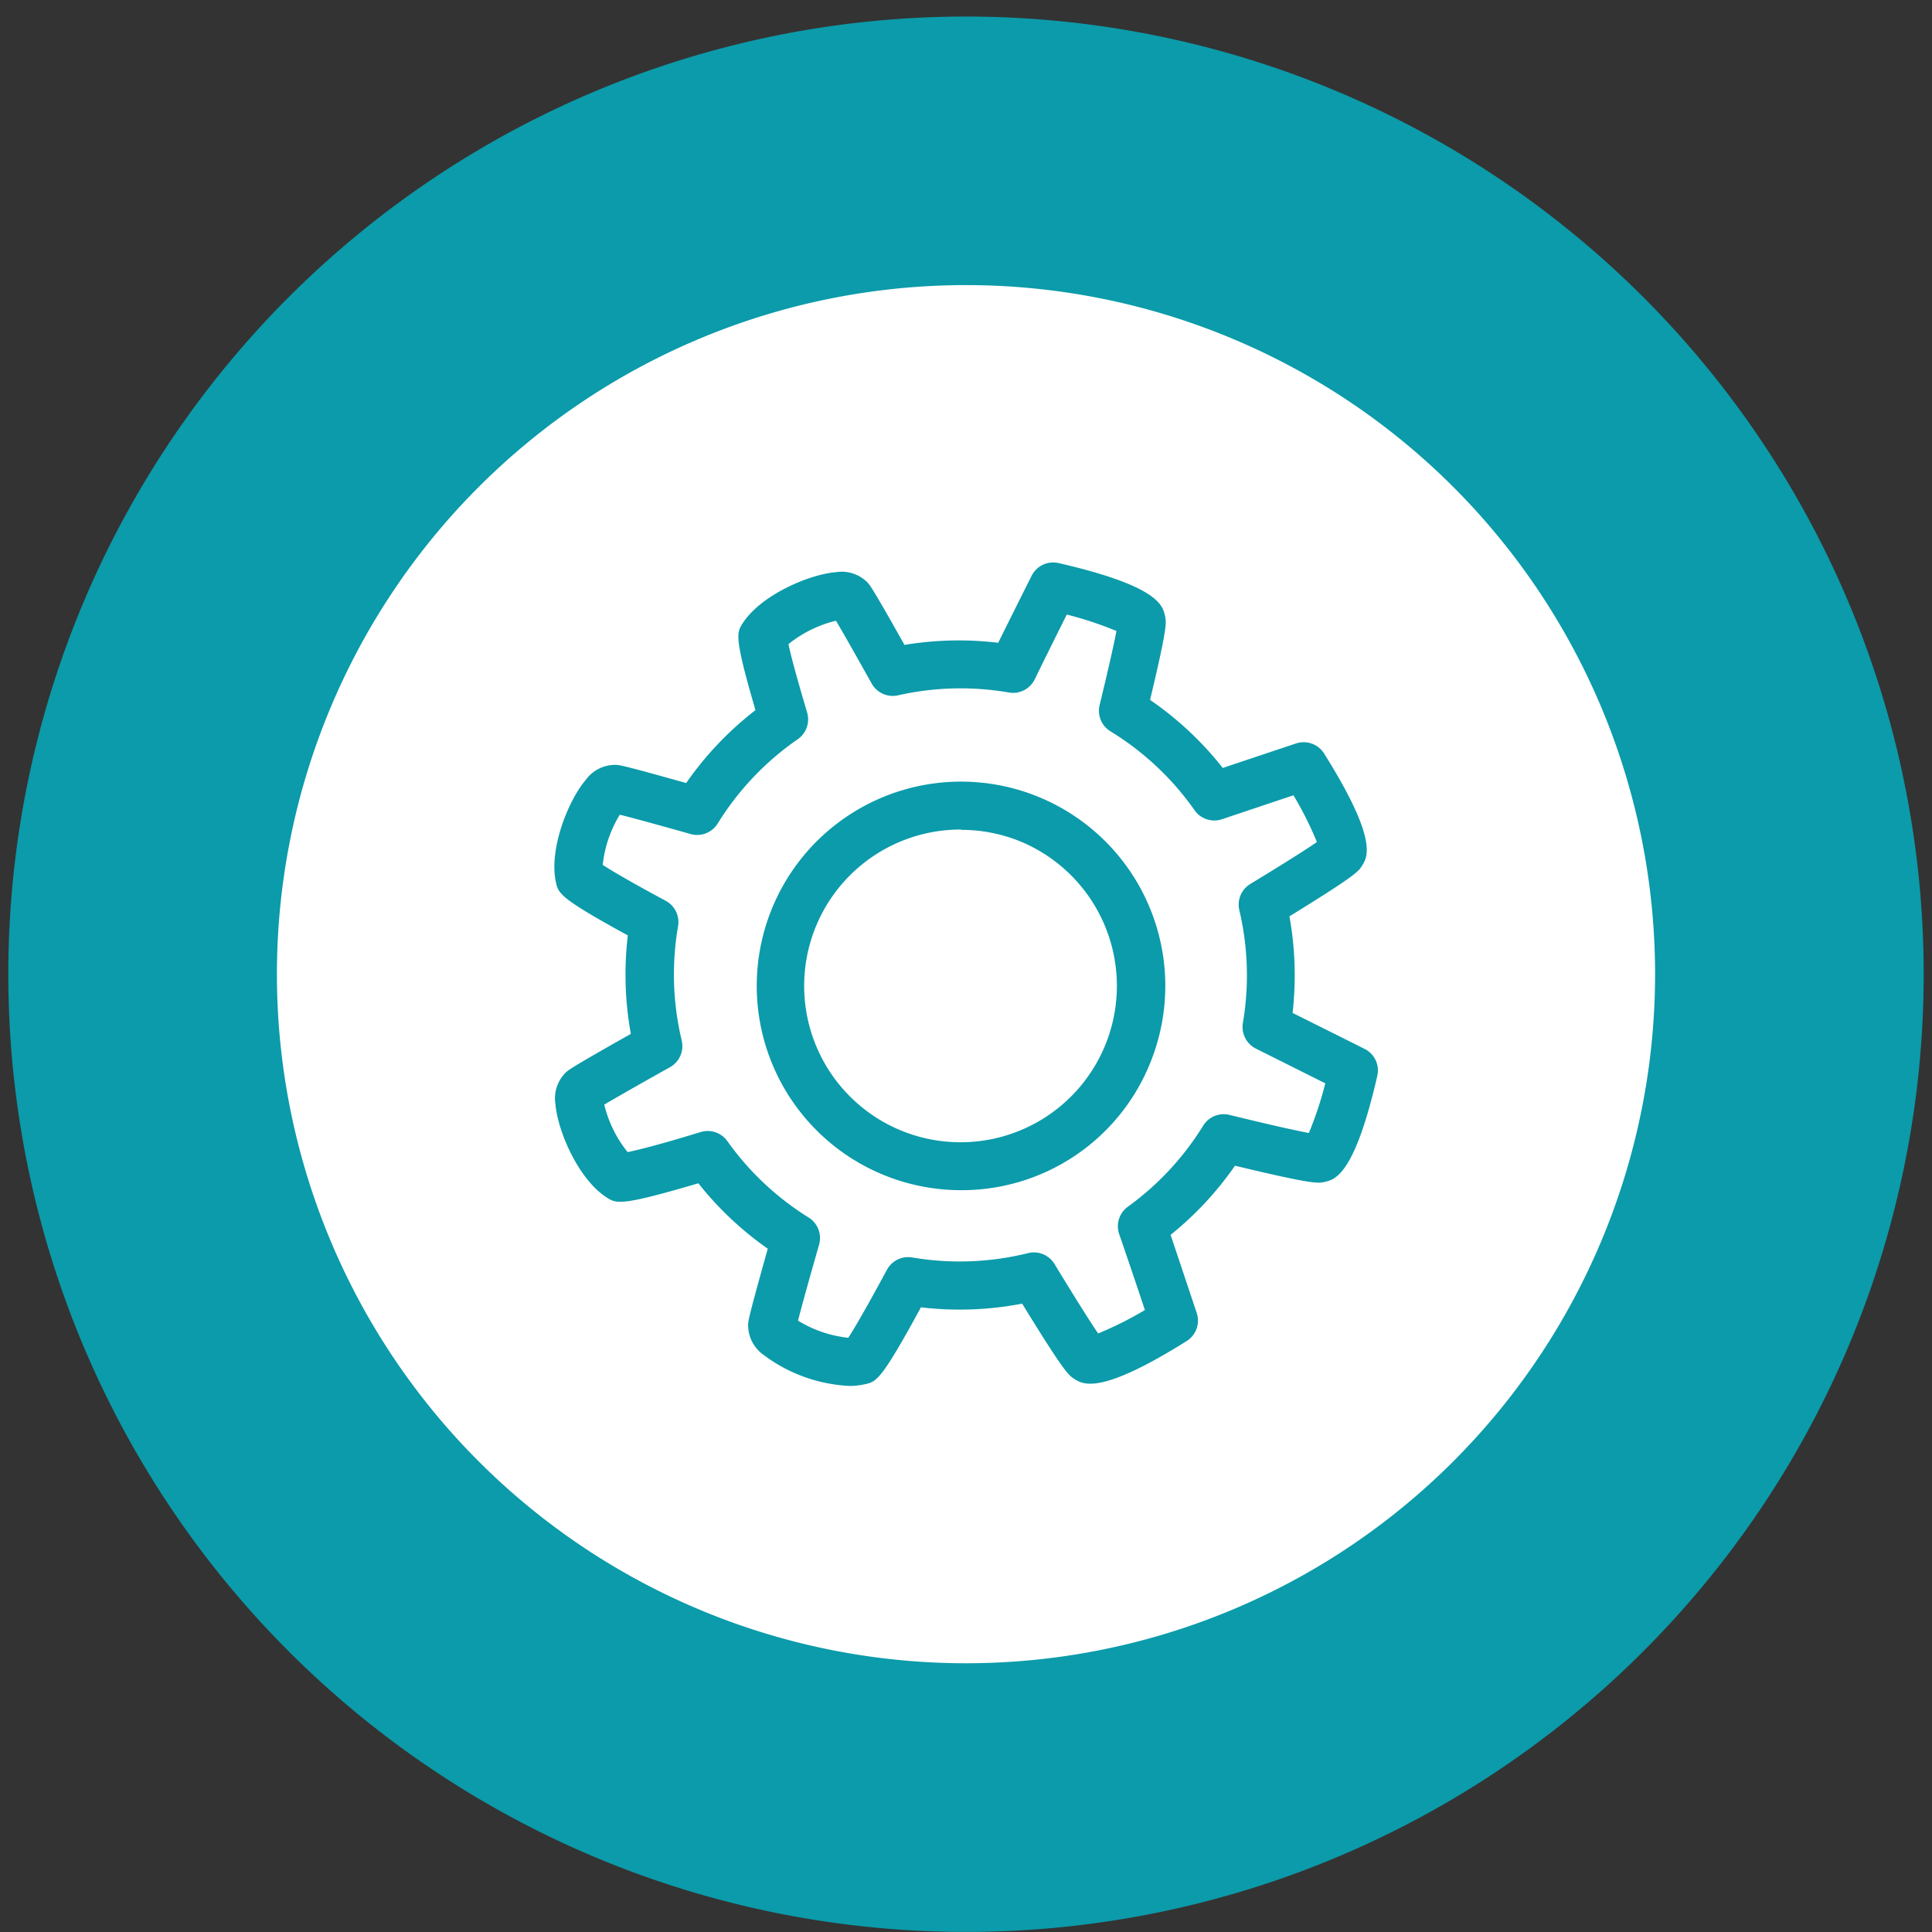
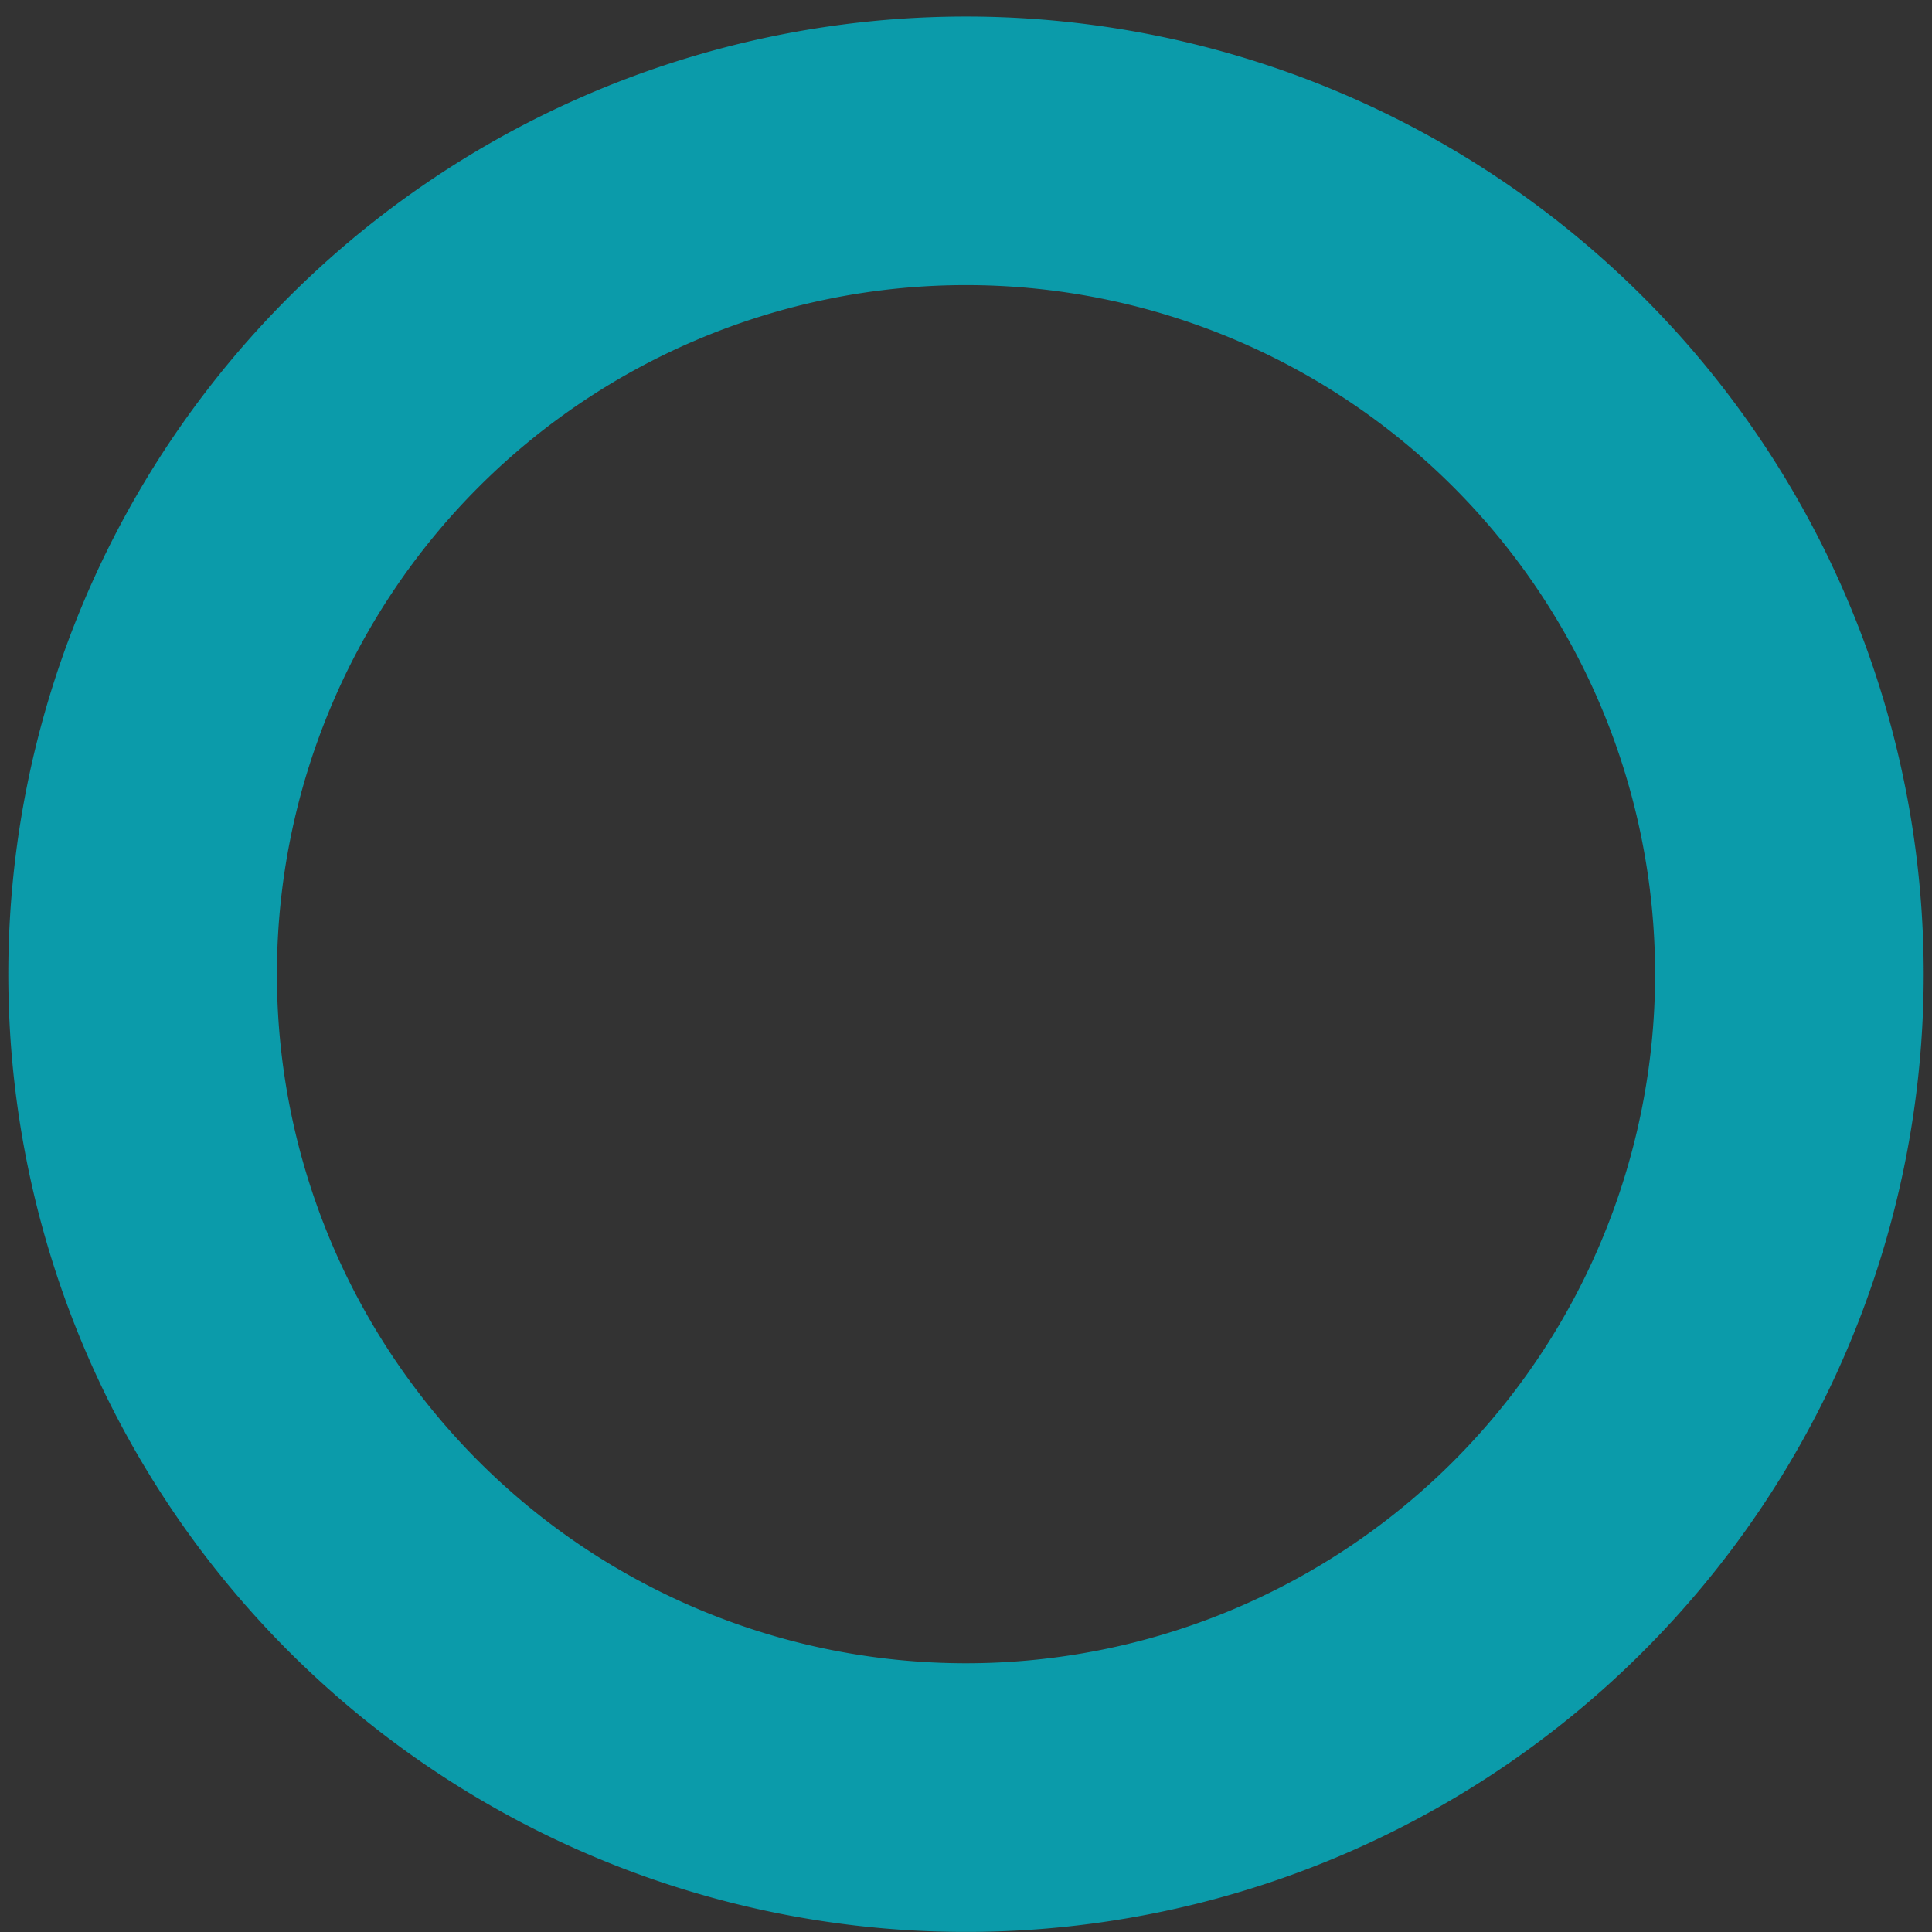
<svg xmlns="http://www.w3.org/2000/svg" viewBox="0 0 300 300">
  <rect x="0" y="0" width="300" height="300" fill="#333333" stroke="none" />
  <defs>
    <style>.cls-1{fill:#fff;}.cls-2{fill:#0b9baa;}</style>
  </defs>
  <title>ORG_American-Airlines-Case-Study_Icons</title>
  <g id="Graphics_Images" data-name="Graphics/Images">
-     <circle class="cls-1" cx="150" cy="151.29" r="118.81" />
    <path class="cls-2" d="M150,2.57A148.71,148.71,0,1,0,298.71,151.29,148.71,148.71,0,0,0,150,2.57Zm0,255.7a107,107,0,1,1,107-107A107,107,0,0,1,150,258.27Z" />
-     <path class="cls-2" d="M132,215.21a24.08,24.08,0,0,1-13.48-4.86,5.64,5.64,0,0,1-2.35-4.61c0-.59.06-1.2,3.05-11.84a51.3,51.3,0,0,1-10.78-10.16c-12.1,3.57-12.72,3.17-14.24,2.2-4.43-2.85-7.61-10.36-7.95-14.48a5.65,5.65,0,0,1,1.6-4.92c.45-.41.88-.79,10.11-6a51.3,51.3,0,0,1-.47-15.29c-10.63-5.81-10.79-6.53-11.17-8.27h0c-1.12-5.15,1.94-12.71,4.62-15.86a5.64,5.64,0,0,1,4.61-2.35c.6,0,1.17.06,11,2.82a51.28,51.28,0,0,1,10.76-11.32c-3.32-11.36-2.93-12-2-13.47,2.85-4.43,10.36-7.62,14.48-7.95a5.65,5.65,0,0,1,4.92,1.6c.4.45.78.87,5.74,9.69A51.4,51.4,0,0,1,155,99.81c3.06-6.16,5.18-10.38,5.18-10.38a3.74,3.74,0,0,1,4.18-2C179.89,91,180.55,94,180.91,95.68c.21,1,.37,1.72-2.33,13a51.26,51.26,0,0,1,11.29,10.57c6.73-2.26,11.39-3.81,11.39-3.81a3.75,3.75,0,0,1,4.35,1.57c8.44,13.46,6.75,16.08,5.85,17.48-.53.83-1,1.5-11.24,7.8a51.36,51.36,0,0,1,.49,15c6.57,3.27,11.16,5.57,11.16,5.57a3.74,3.74,0,0,1,2,4.18c-3.55,15.48-6.59,16.14-8.23,16.5-1,.21-1.77.38-13.87-2.53a51.31,51.31,0,0,1-10,10.74c2.39,7.13,4.06,12.14,4.06,12.14a3.74,3.74,0,0,1-1.57,4.35c-13.46,8.44-16.08,6.75-17.48,5.85-.84-.54-1.52-1-8.06-11.66A51.32,51.32,0,0,1,143,203c-6.19,11.39-6.92,11.55-8.69,11.94A11.24,11.24,0,0,1,132,215.21Zm-8.07-10.13a18.72,18.72,0,0,0,7.79,2.65c.77-1.17,2.46-4,6-10.55a3.74,3.74,0,0,1,3.93-1.92,44,44,0,0,0,18-.68,3.75,3.75,0,0,1,4.09,1.69c3.88,6.38,5.82,9.39,6.78,10.79a55.23,55.23,0,0,0,7.26-3.64c-.87-2.61-2.28-6.82-4-11.81a3.74,3.74,0,0,1,1.35-4.23,44,44,0,0,0,11.7-12.59,3.75,3.75,0,0,1,4.08-1.67c7.19,1.76,10.67,2.5,12.33,2.81a55.05,55.05,0,0,0,2.55-7.71L195,162.82a3.75,3.75,0,0,1-2-4,44,44,0,0,0-.56-17.5,3.74,3.74,0,0,1,1.7-4.05c6.08-3.7,9-5.58,10.35-6.52a55,55,0,0,0-3.64-7.26l-11.1,3.72a3.74,3.74,0,0,1-4.26-1.4,44,44,0,0,0-13.06-12.25,3.74,3.74,0,0,1-1.68-4.08c1.61-6.63,2.31-9.9,2.61-11.5a55.18,55.18,0,0,0-7.71-2.55c-1.14,2.28-2.92,5.85-5,10.1a3.75,3.75,0,0,1-4,2,44,44,0,0,0-17.2.44,3.75,3.75,0,0,1-4.09-1.82c-3.16-5.65-4.75-8.42-5.55-9.76a18.72,18.72,0,0,0-7.38,3.63c.27,1.31,1,4.23,2.9,10.62a3.75,3.75,0,0,1-1.46,4.15,44,44,0,0,0-12.43,13.09,3.75,3.75,0,0,1-4.2,1.63c-6.31-1.78-9.43-2.62-11-3a18.71,18.71,0,0,0-2.65,7.79c1.13.74,3.75,2.33,9.79,5.58a3.75,3.75,0,0,1,1.91,3.94,44,44,0,0,0,.57,17.76,3.75,3.75,0,0,1-1.82,4.13c-5.95,3.33-8.83,5-10.21,5.81a18.72,18.72,0,0,0,3.63,7.38c1.35-.28,4.45-1,11.35-3.12a3.75,3.75,0,0,1,4.13,1.41,44,44,0,0,0,12.63,11.87,3.75,3.75,0,0,1,1.62,4.2C125.21,200.17,124.32,203.49,123.91,205.09Zm-27.44-26Zm108.24-2.93ZM93.63,135.42h0Zm55.56,49.39a31.72,31.72,0,1,1,29.56-20.12A31.55,31.55,0,0,1,149.19,184.81Zm0-56a24.28,24.28,0,1,0,8.86,1.69h0A24.21,24.21,0,0,0,149.22,128.86Z" />
  </g>
</svg>